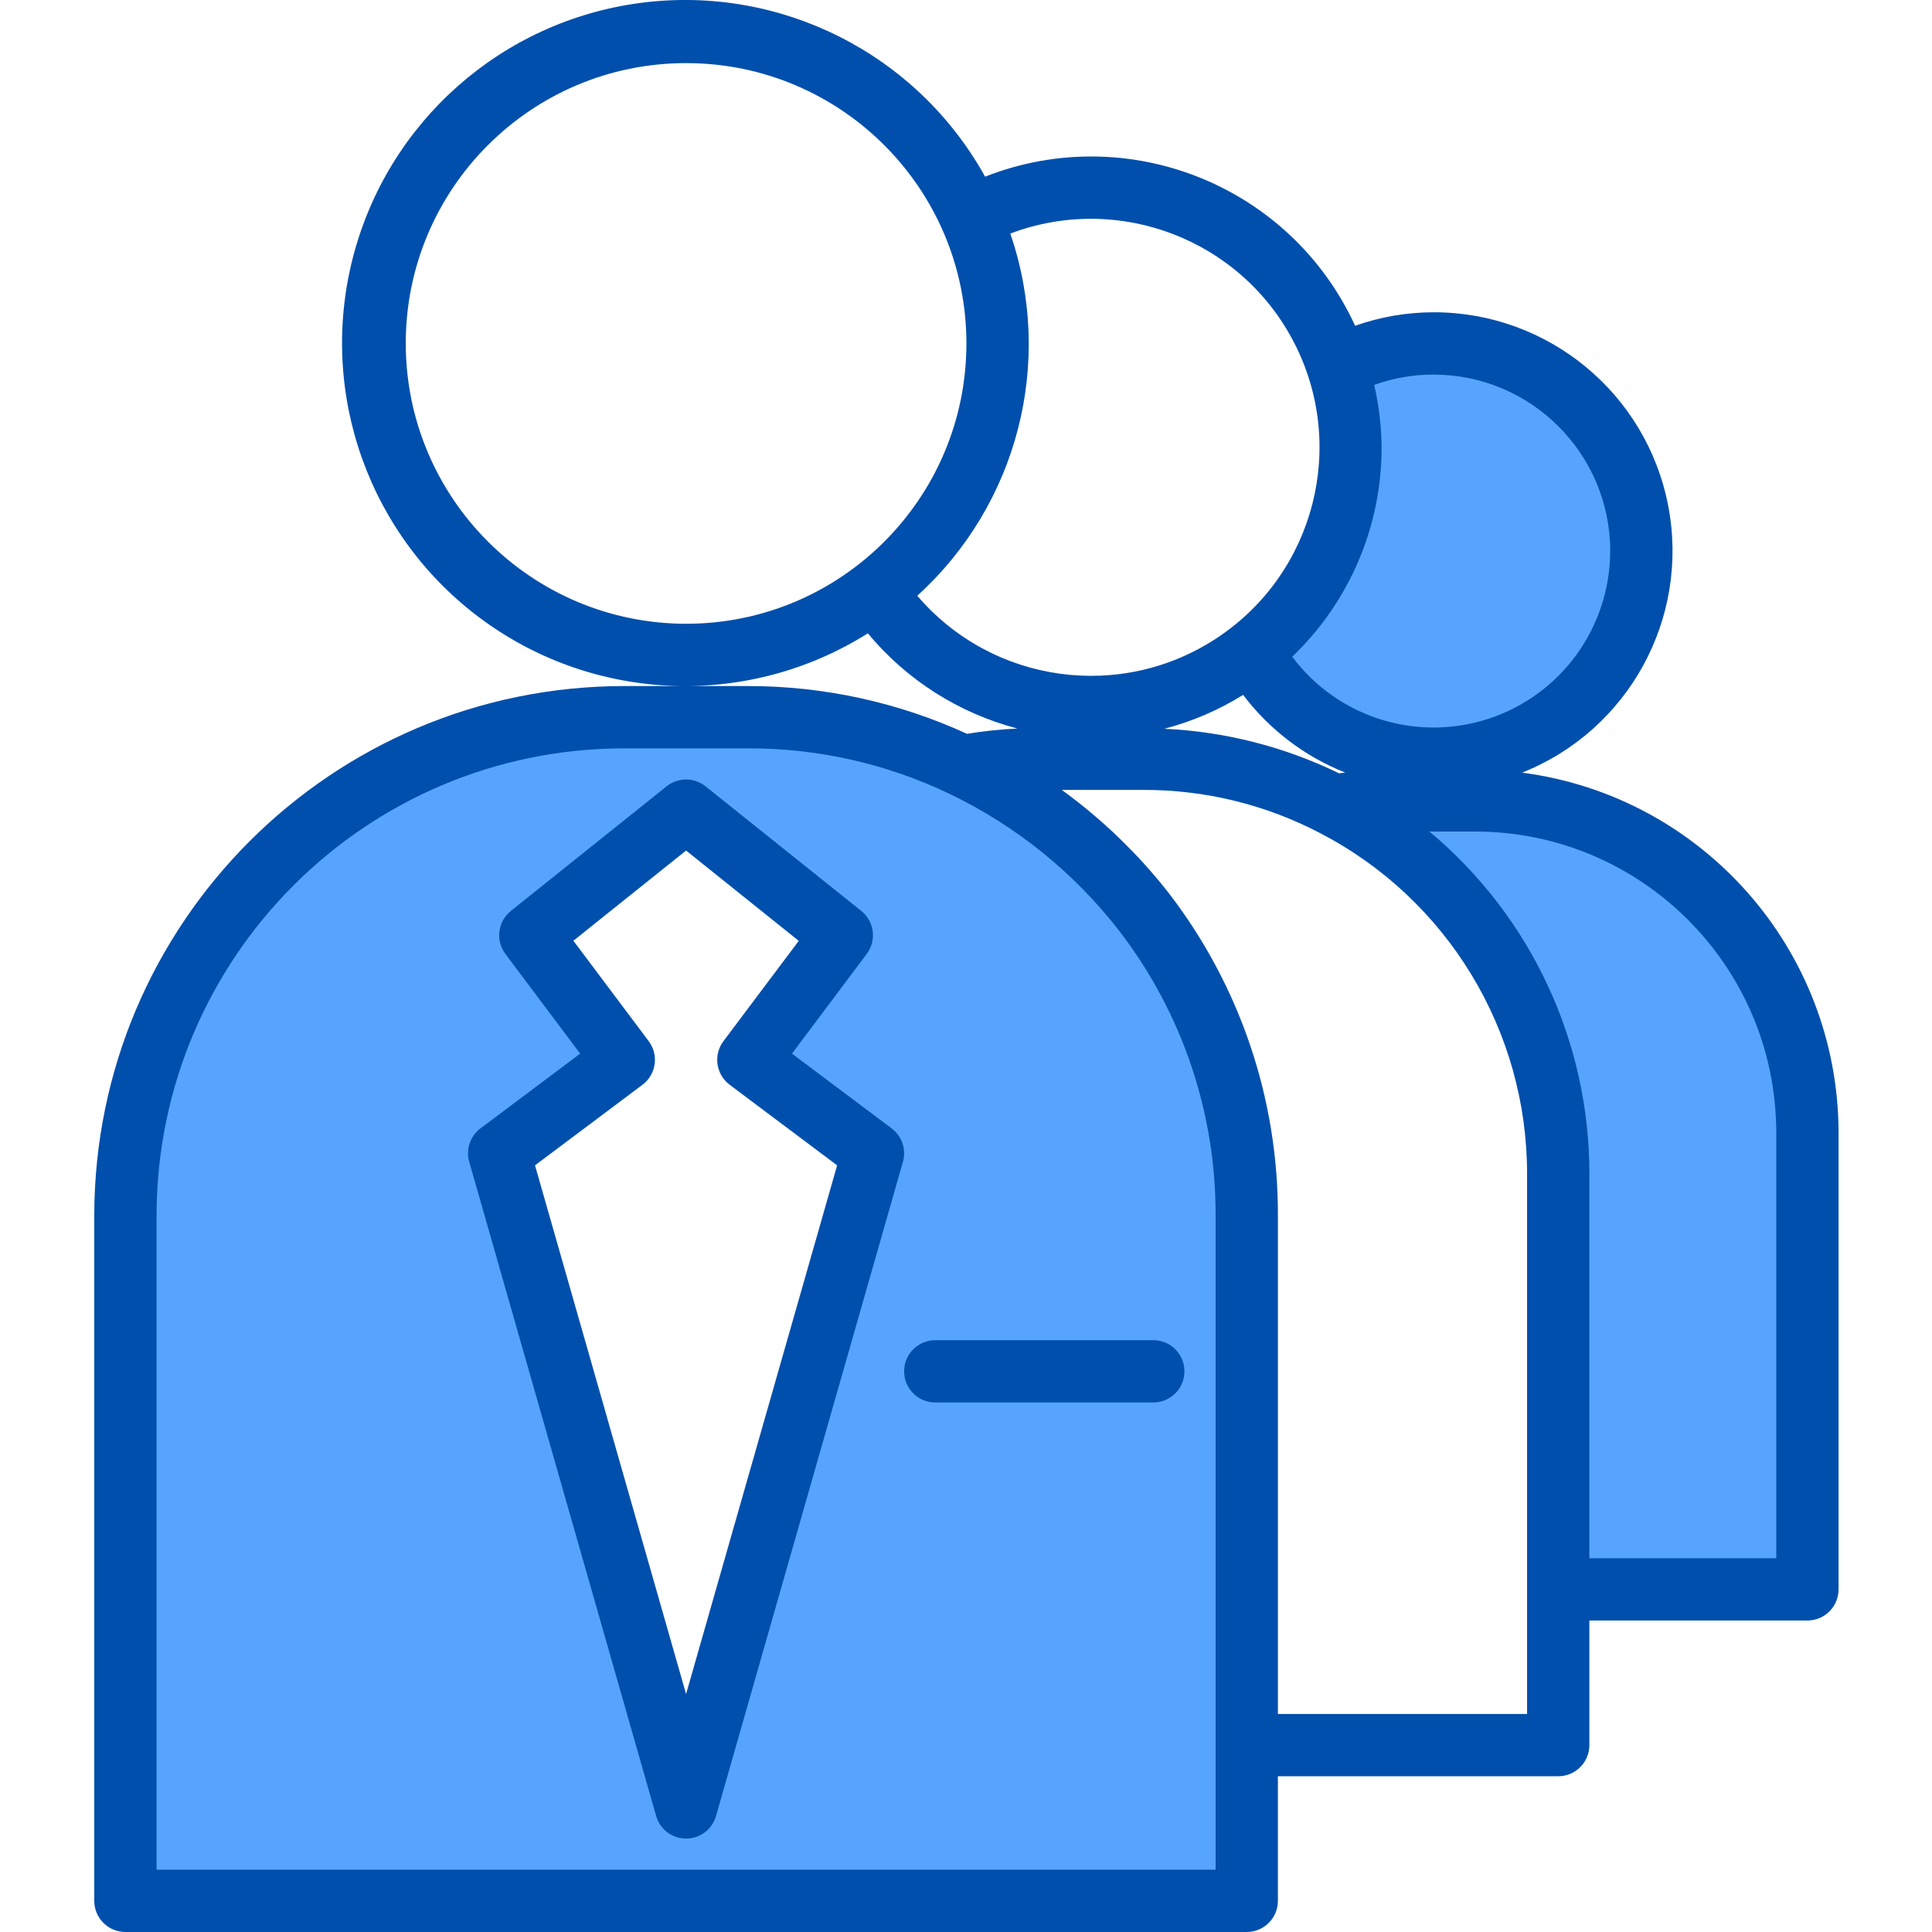
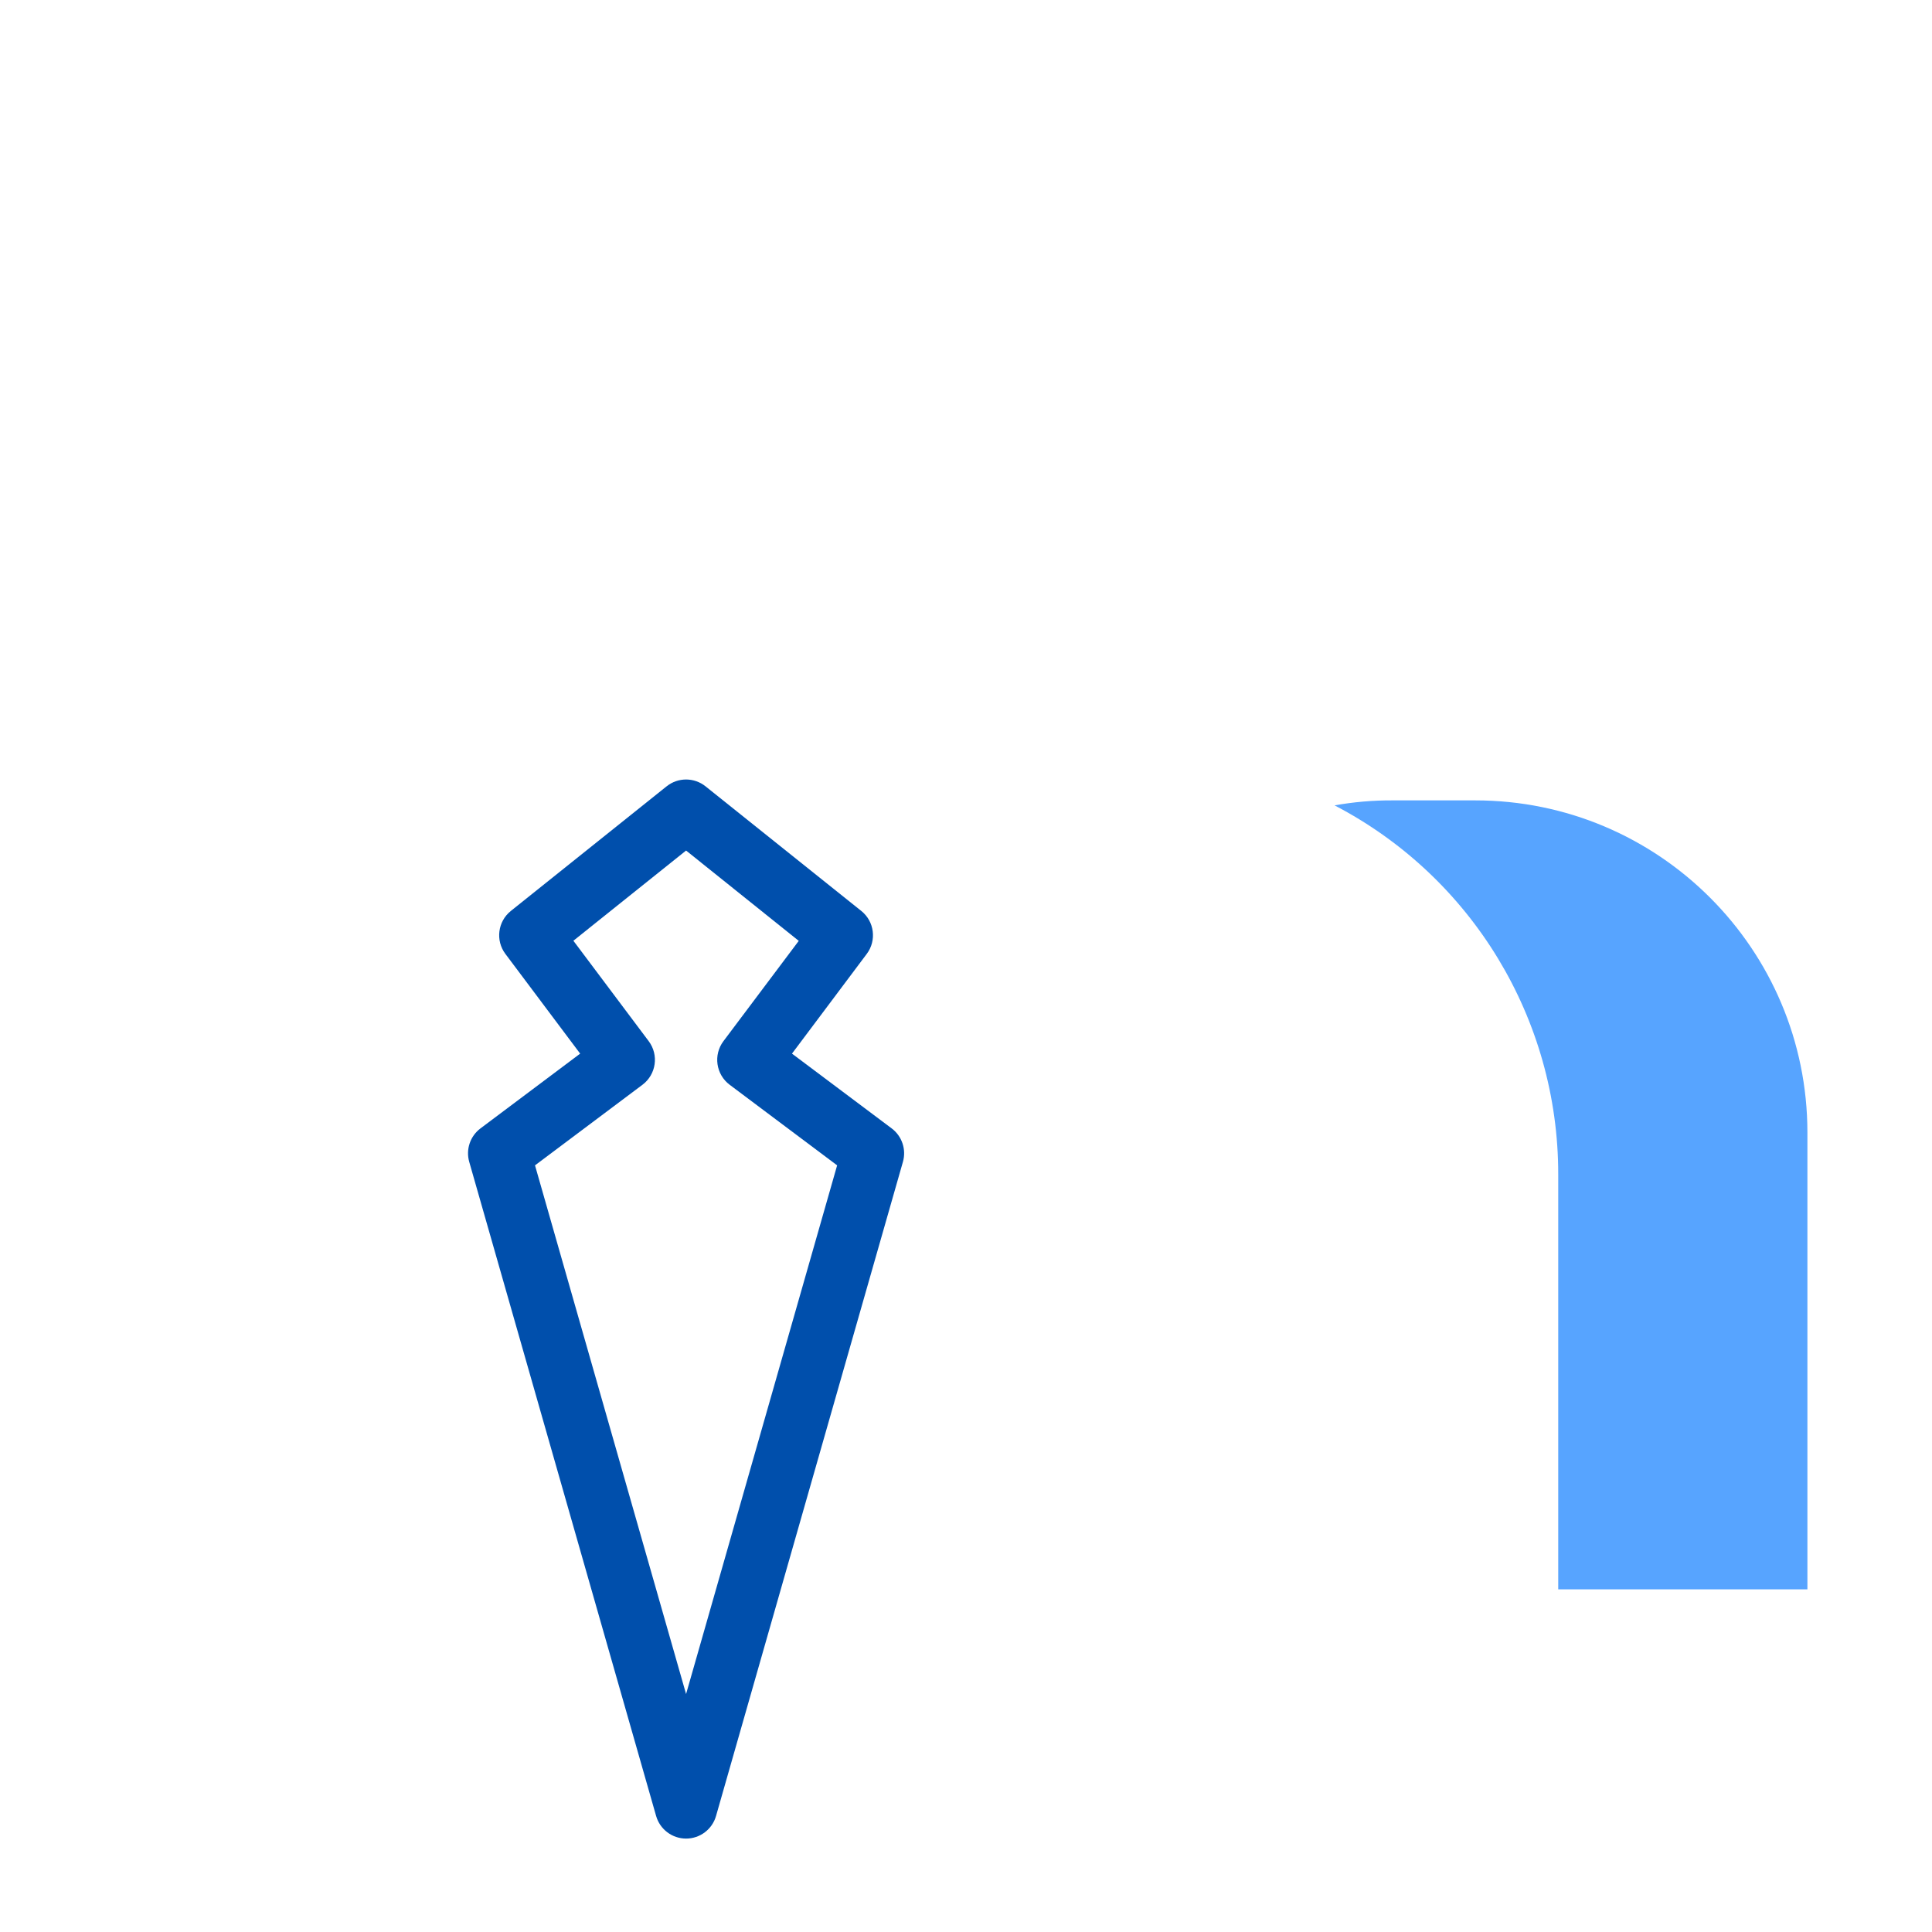
<svg xmlns="http://www.w3.org/2000/svg" height="496pt" viewBox="-24 0 496 496.208" width="496pt">
  <g fill="#57a4ff">
    <path d="m376.105 301.566v106.641h64v-117.359c-.023-47.121-38.242-85.301-85.363-85.281h-21.277c-4.961-.02-9.918.41-14.801 1.281 35.316 18.387 57.461 54.902 57.441 94.719zm0 0" />
-     <path d="m297.383 167.246c14.117 25.668 46.285 35.148 72.062 21.238 25.777-13.91 35.516-46.004 21.812-71.891-13.703-25.887-45.719-35.883-71.715-22.387 2.133 6.672 3.211 13.637 3.199 20.641.027 20.43-9.32 39.742-25.359 52.398zm0 0" />
-     <path d="m8.105 312.207v176h288v-176c0-70.691-57.309-128-128-128h-32c-70.695 0-128 57.309-128 128zm104-72 40-32 40 32-24 32 32 24-48 168-48-168 32-24zm0 0" />
  </g>
-   <path d="m366.832 198.441c27.328-10.879 43.074-39.633 37.523-68.516-5.551-28.883-30.84-49.75-60.25-49.719-6.871.004-13.691 1.176-20.168 3.465-16.5-35.957-58.211-52.77-95.035-38.297-17.496-31.551-52.465-49.246-88.25-44.66-35.789 4.59-65.164 30.535-74.133 65.48-8.973 34.945 4.27 71.832 33.418 93.094 29.152 21.258 68.32 22.598 98.855 3.375 9.93 11.961 23.359 20.512 38.398 24.449-4.332.203-8.652.66-12.934 1.359-17.617-8.086-36.773-12.27-56.152-12.266h-32c-75.078.086-135.918 60.926-136 136v176c0 4.418 3.582 8 8 8h288c4.418 0 8-3.582 8-8v-32h72c4.418 0 8-3.582 8-8v-32h56c4.418 0 8-3.582 8-8v-117.359c-.094-46.82-34.848-86.336-81.273-92.406zm-46.984.191c-14.031-6.84-29.316-10.738-44.91-11.457 7.145-1.863 13.969-4.801 20.238-8.703 6.75 8.926 15.816 15.824 26.215 19.953-.488.062-1.031.125-1.543.184zm69.602-57.066c-.031 19.52-12.543 36.828-31.066 42.977-18.523 6.148-38.906-.242-50.598-15.871 14.691-14.047 22.988-33.496 22.957-53.824-.059-5.387-.699-10.75-1.902-16 4.895-1.758 10.062-2.652 15.266-2.641 25.039.031 45.328 20.32 45.359 45.359zm-309.344-53.359c0-39.762 32.234-72 72-72 39.762 0 72 32.238 72 72 0 39.766-32.238 72-72 72-39.746-.043-71.957-32.254-72-72zm131.375 64.801c25.836-23.445 35.234-60.027 23.895-93.023 27.879-10.523 59.223 1.516 72.883 27.996 13.664 26.484 5.312 59.004-19.422 75.621-24.738 16.621-58 12.066-77.355-10.594zm76.625 327.199h-272v-168c.074-66.242 53.754-119.926 120-120h32c17.887-.039 35.551 3.957 51.68 11.695 17.07 8.18 31.996 20.234 43.582 35.203 16.125 20.949 24.828 46.664 24.738 73.102zm80-40h-64v-128c.102-29.969-9.766-59.117-28.051-82.863-7.875-10.055-17.117-18.961-27.453-26.465h20.863c15.84-.059 31.457 3.75 45.496 11.098 32.691 16.973 53.188 50.758 53.145 87.59zm64-40h-48v-98.641c.051-33.977-15.004-66.223-41.09-88h11.727c42.684.027 77.293 34.598 77.363 77.281zm0 0" fill="#004fac" />
  <path d="m179.305 270.609 19.199-25.602c2.594-3.457 1.973-8.348-1.398-11.047l-40-32c-2.926-2.34-7.078-2.34-10 0l-40 32c-3.375 2.699-3.996 7.59-1.402 11.047l19.199 25.602-25.598 19.199c-2.652 1.988-3.805 5.402-2.898 8.59l48 168c.977 3.441 4.121 5.816 7.699 5.816 3.574 0 6.719-2.375 7.695-5.816l48-168c.906-3.188-.246-6.602-2.898-8.59zm-27.199 164.48-38.801-135.785 27.598-20.695c3.535-2.652 4.254-7.668 1.602-11.203l-19.344-25.789 28.945-23.168 28.941 23.199-19.344 25.758c-2.648 3.535-1.934 8.551 1.602 11.203l27.598 20.695zm0 0" fill="#004fac" />
-   <path d="m272.105 344.207h-56c-4.418 0-8 3.582-8 8s3.582 8 8 8h56c4.418 0 8-3.582 8-8s-3.582-8-8-8zm0 0" fill="#004fac" />
</svg>